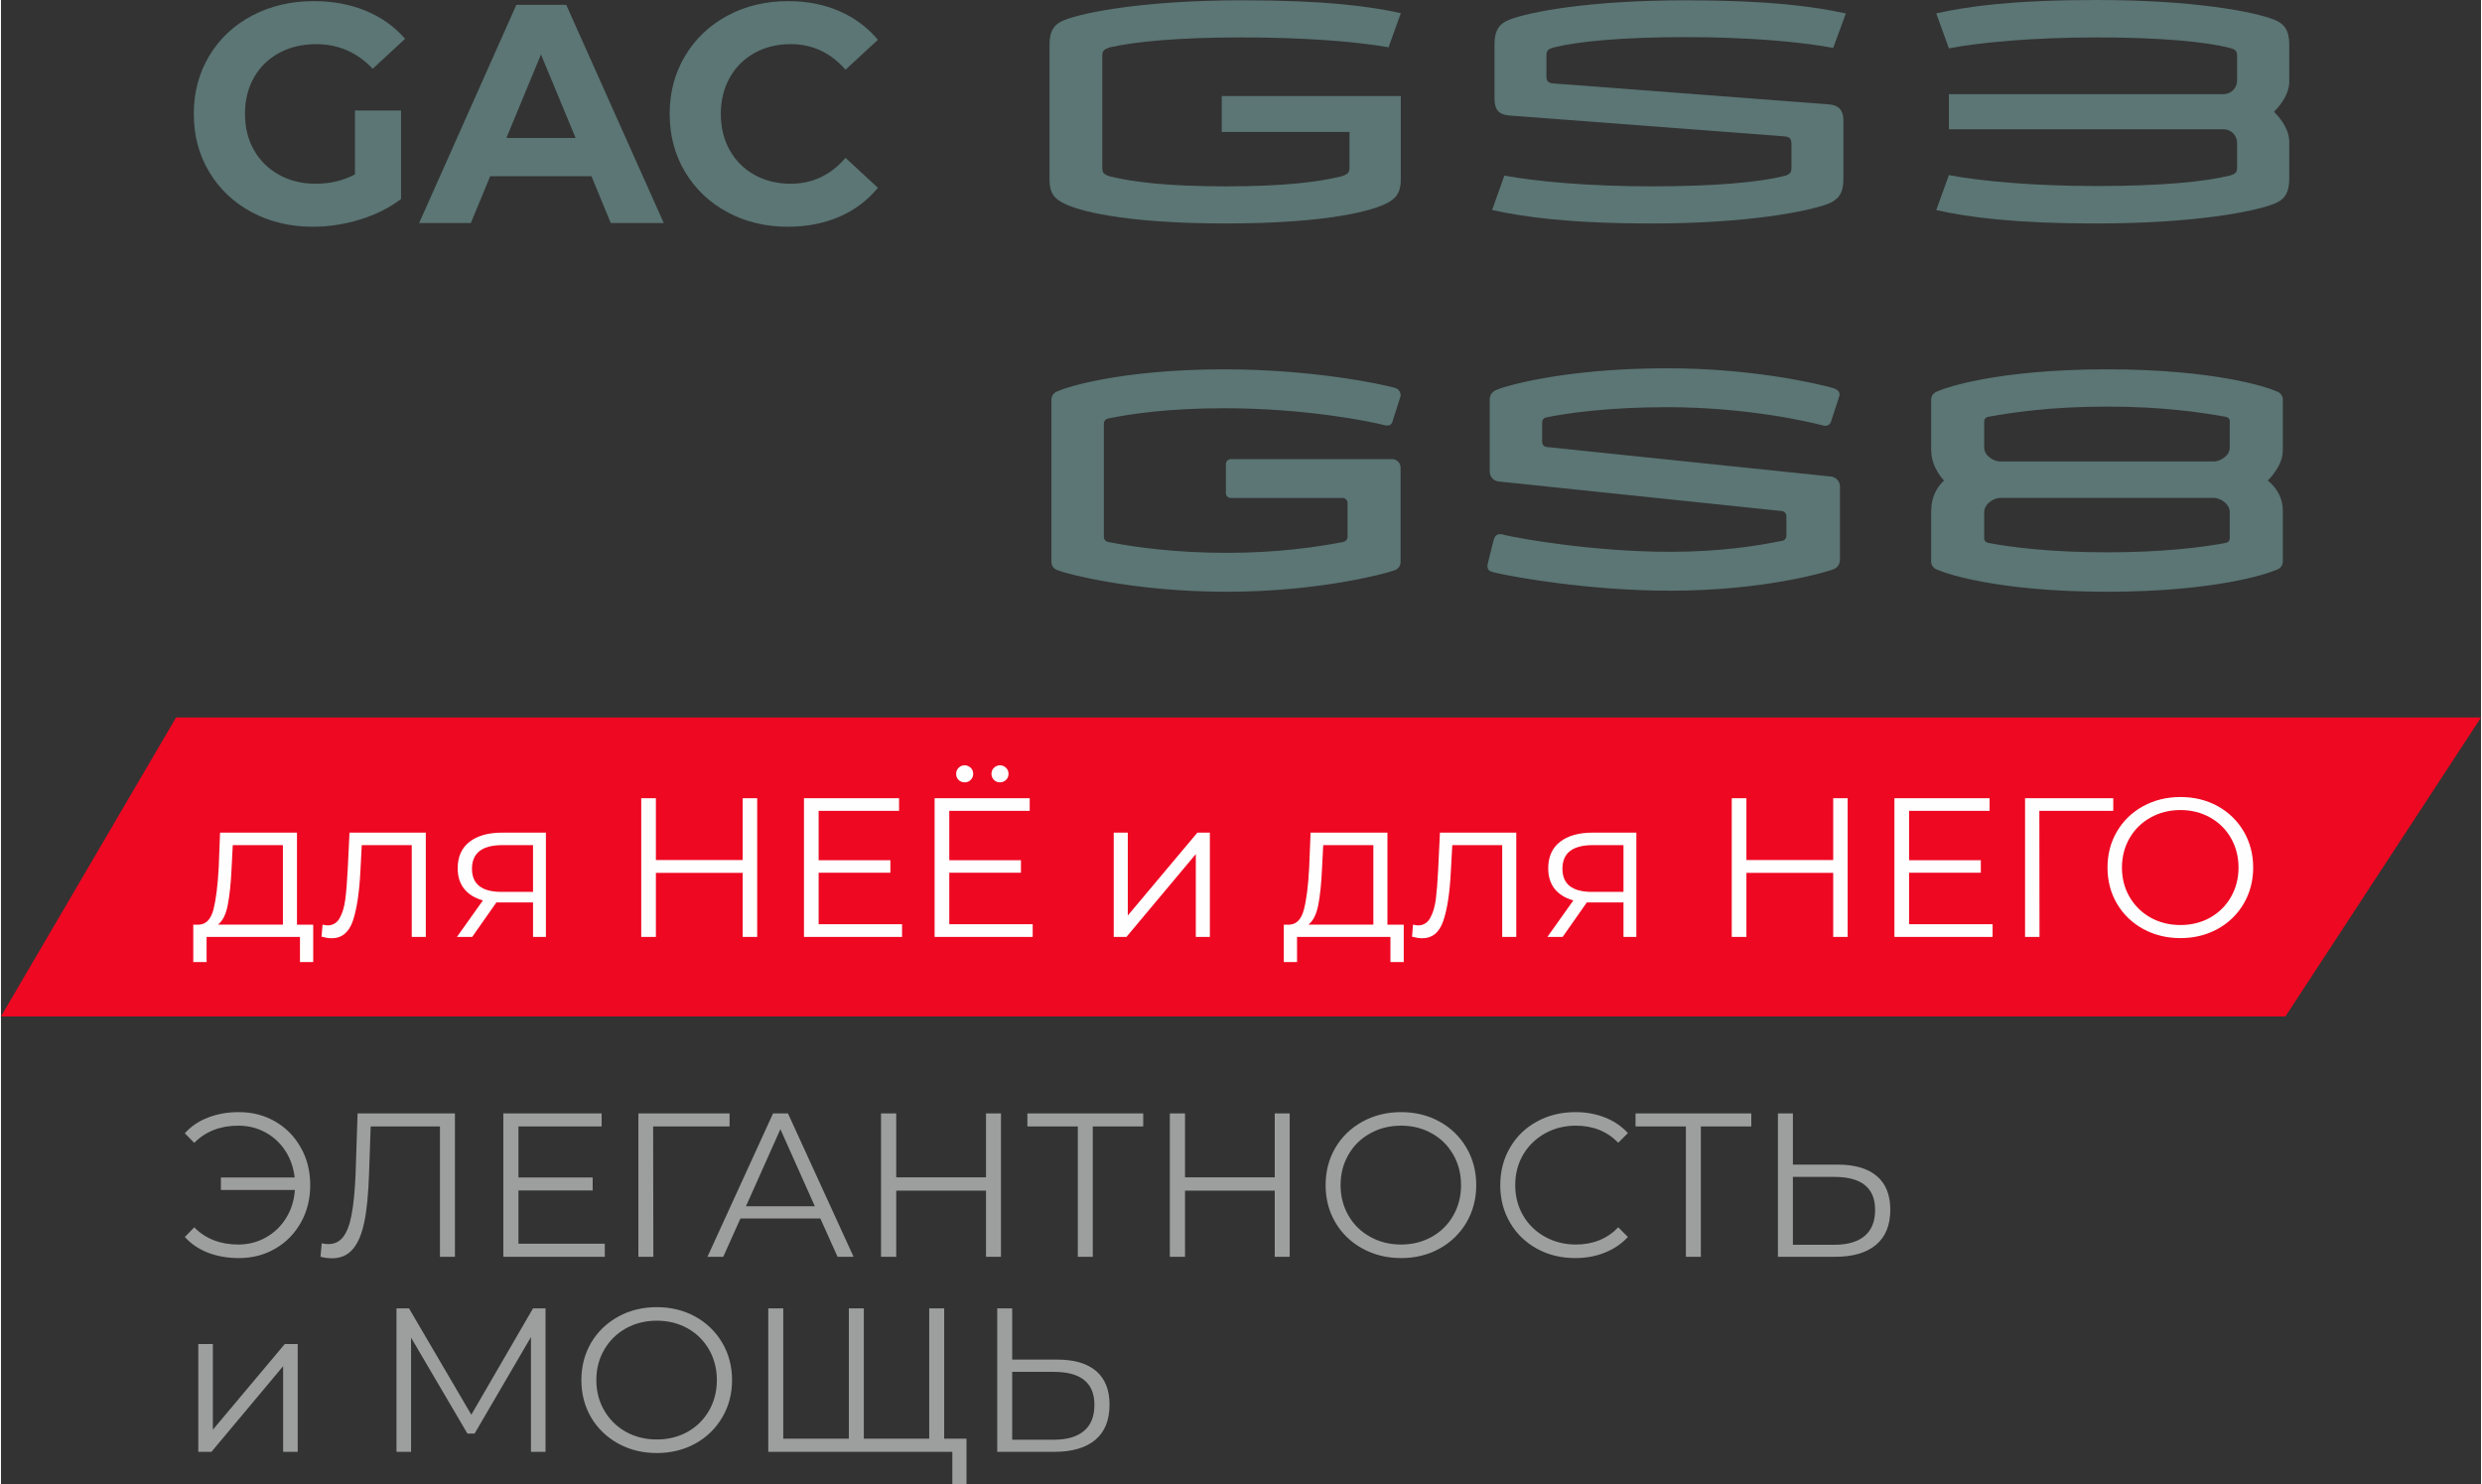
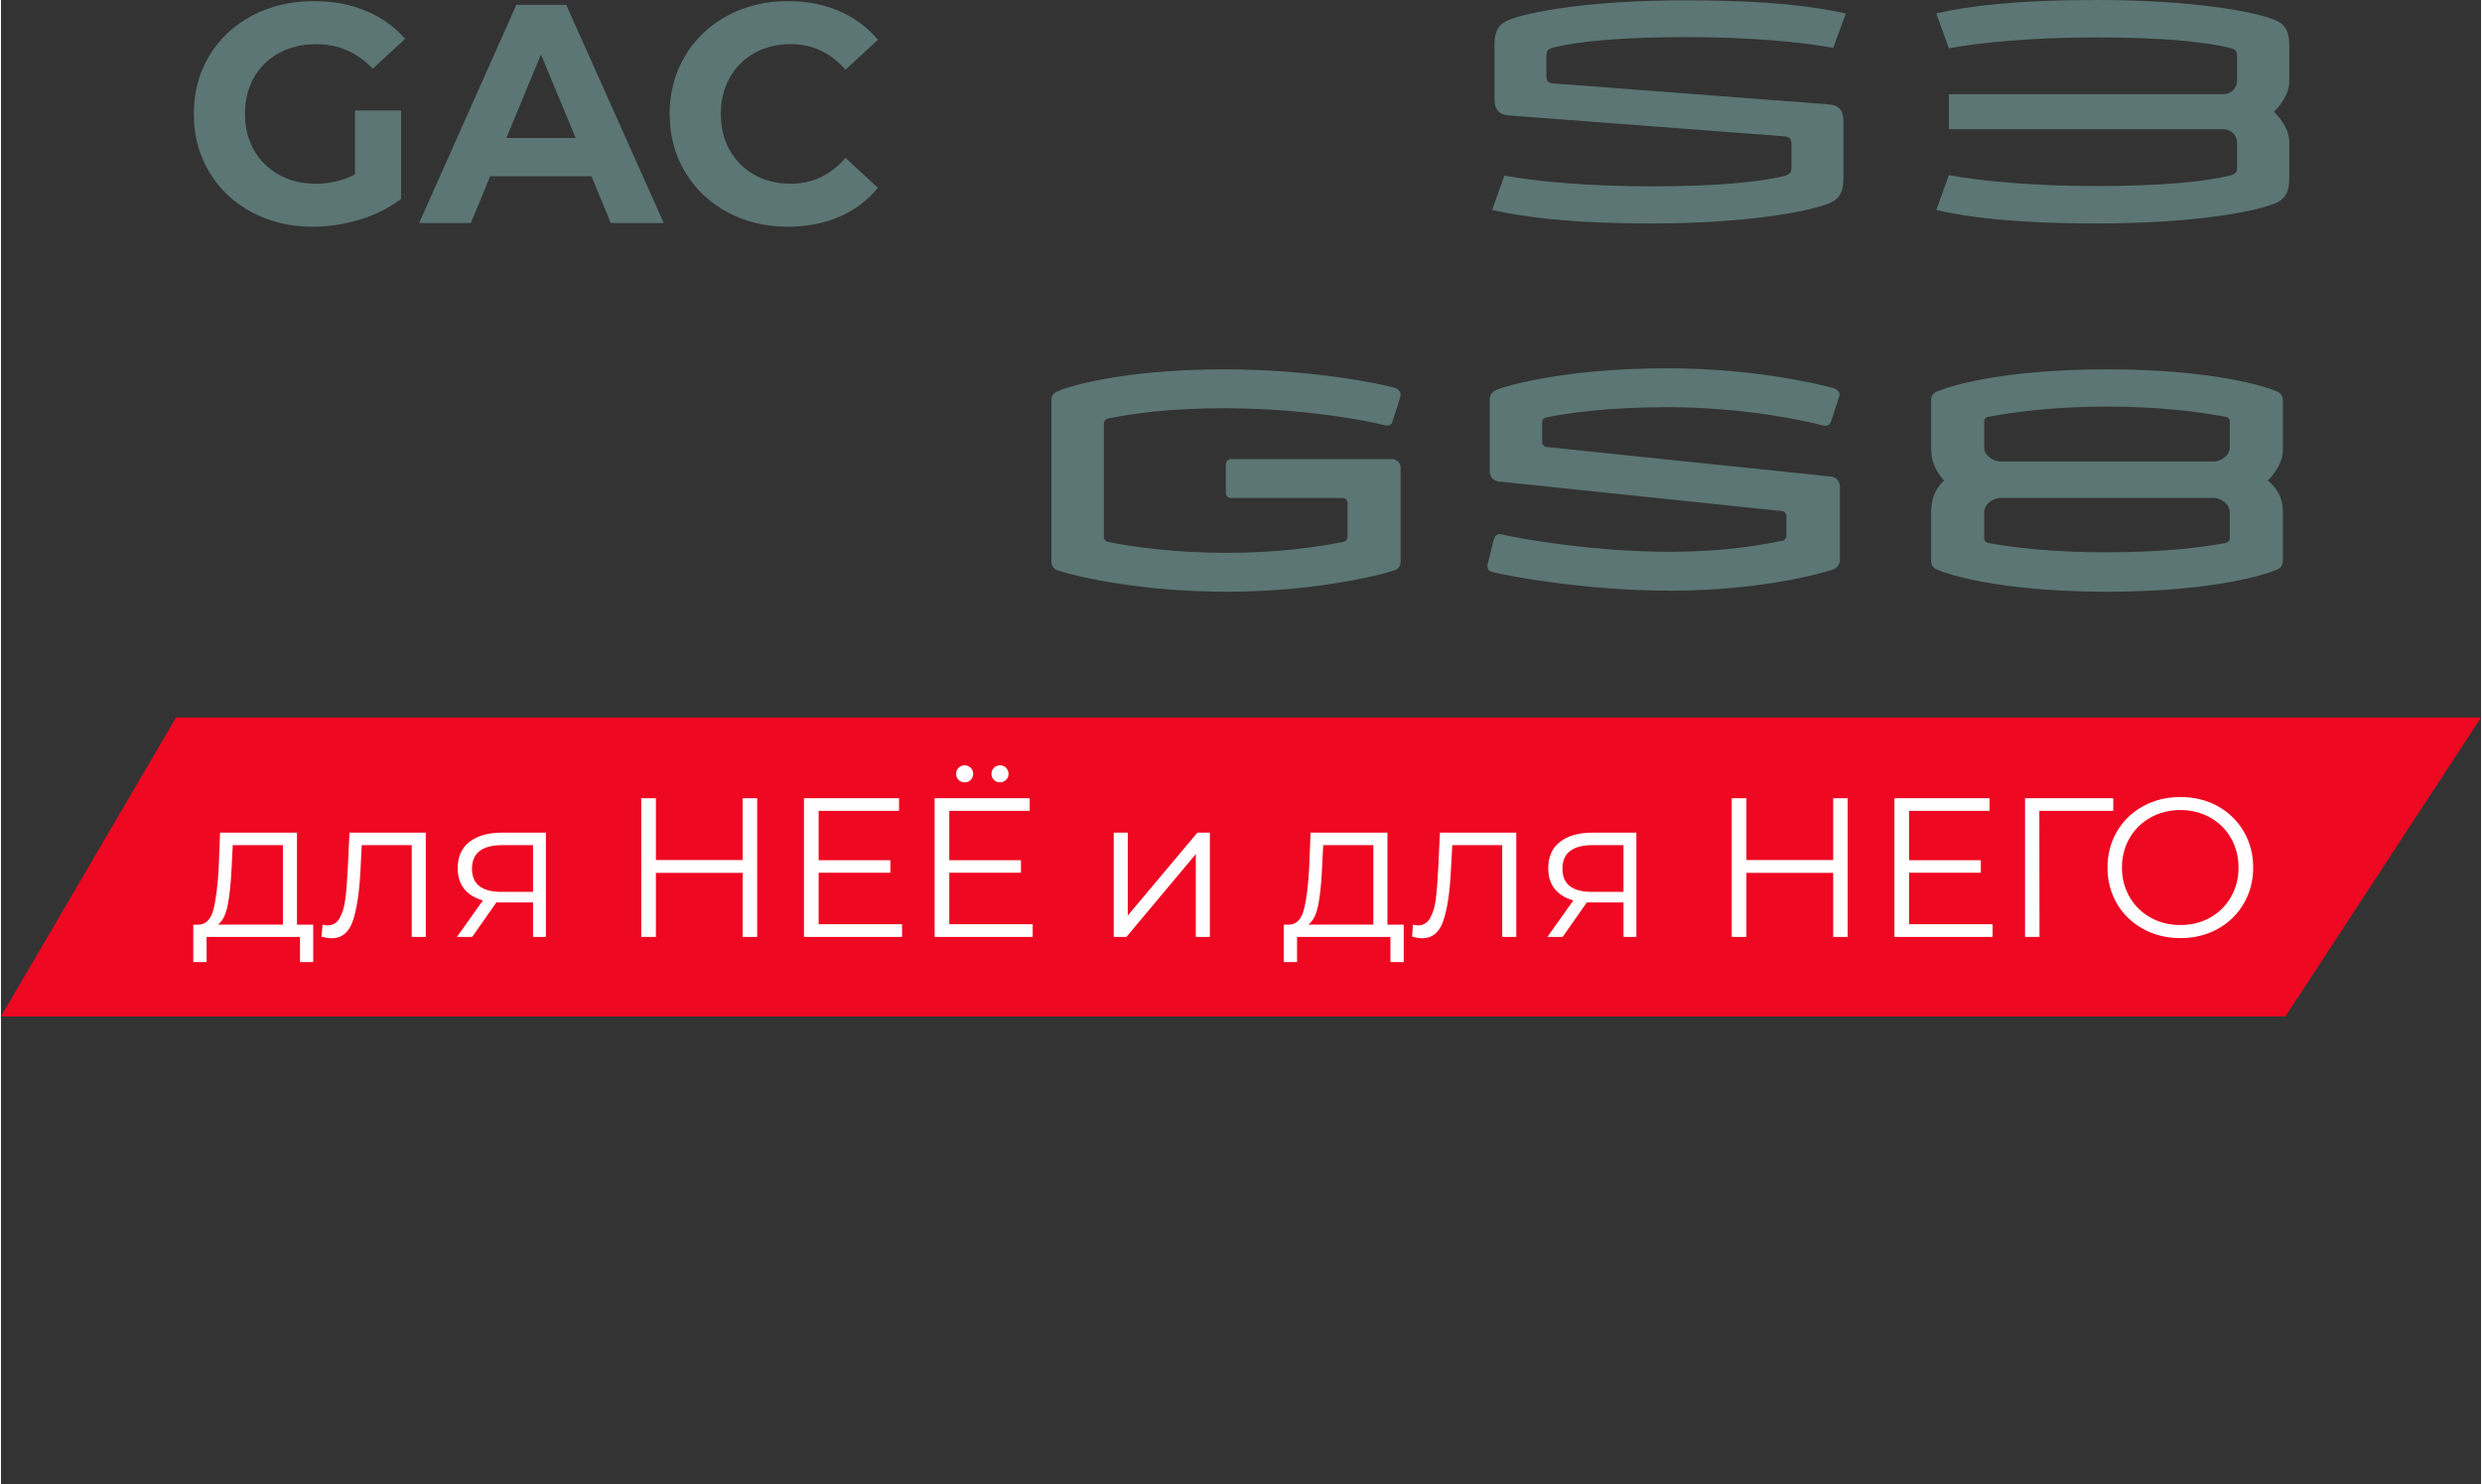
<svg xmlns="http://www.w3.org/2000/svg" xml:space="preserve" width="2000px" height="1196px" version="1.1" style="shape-rendering:geometricPrecision; text-rendering:geometricPrecision; image-rendering:optimizeQuality; fill-rule:evenodd; clip-rule:evenodd" viewBox="0 0 331.46 198.37">
  <rect x="0" y="0" width="331.46" height="198.37" fill="#333333" stroke="none" />
  <defs>
    <style type="text/css"> .fil0 {fill:#EE0822} .fil1 {fill:#FEFEFE;fill-rule:nonzero} .fil3 {fill:#9D9E9E;fill-rule:nonzero} .fil2 {fill:#5B7674;fill-rule:nonzero} </style>
  </defs>
  <g id="Слой_x0020_1">
    <polygon class="fil0" points="331.46,95.91 305.32,135.87 0,135.87 23.4,95.91 " />
    <path class="fil1" d="M41.73 123.6l0 5 -1.77 0 0 -3.36 -12.48 0 0 3.36 -1.78 0 0 -5 0.8 0c0.94,-0.06 1.57,-0.75 1.91,-2.07 0.33,-1.33 0.56,-3.18 0.69,-5.56l0.18 -4.67 10.28 0 0 12.3 2.17 0zm-10.91 -7.53c-0.09,1.98 -0.26,3.61 -0.51,4.89 -0.24,1.28 -0.68,2.16 -1.32,2.64l8.69 0 0 -10.63 -6.7 0 -0.16 3.1zm25.96 -4.77l0 13.94 -1.88 0 0 -12.27 -6.68 0 -0.18 3.45c-0.15,2.89 -0.48,5.12 -1.01,6.67 -0.53,1.56 -1.48,2.33 -2.84,2.33 -0.37,0 -0.82,-0.07 -1.35,-0.21l0.14 -1.61c0.31,0.07 0.53,0.1 0.66,0.1 0.72,0 1.27,-0.33 1.64,-1 0.37,-0.68 0.62,-1.51 0.74,-2.5 0.13,-0.98 0.23,-2.29 0.32,-3.92l0.24 -4.98 10.2 0zm16.05 0l0 13.94 -1.72 0 0 -4.61 -4.37 0 -0.53 0 -3.23 4.61 -2.04 0 3.47 -4.88c-1.08,-0.3 -1.91,-0.81 -2.49,-1.53 -0.59,-0.73 -0.88,-1.64 -0.88,-2.76 0,-1.55 0.53,-2.73 1.59,-3.55 1.06,-0.81 2.51,-1.22 4.35,-1.22l5.85 0zm-9.88 4.83c0,2.06 1.32,3.09 3.95,3.09l4.21 0 0 -6.25 -4.08 0c-2.72,0 -4.08,1.05 -4.08,3.16zm38.12 -9.43l0 18.54 -1.94 0 0 -8.56 -11.6 0 0 8.56 -1.96 0 0 -18.54 1.96 0 0 8.26 11.6 0 0 -8.26 1.94 0zm19.36 16.84l0 1.7 -13.11 0 0 -18.54 12.71 0 0 1.69 -10.75 0 0 6.6 9.59 0 0 1.67 -9.59 0 0 6.88 11.15 0zm17.46 0l0 1.7 -13.11 0 0 -18.54 12.71 0 0 1.69 -10.75 0 0 6.6 9.58 0 0 1.67 -9.58 0 0 6.88 11.15 0zm-9.09 -18.96c-0.32,0 -0.59,-0.11 -0.81,-0.32 -0.22,-0.21 -0.33,-0.49 -0.33,-0.82 0,-0.32 0.11,-0.59 0.33,-0.81 0.22,-0.22 0.49,-0.33 0.81,-0.33 0.3,0 0.57,0.11 0.8,0.33 0.23,0.22 0.34,0.49 0.34,0.81 0,0.32 -0.11,0.58 -0.33,0.81 -0.22,0.22 -0.49,0.33 -0.81,0.33zm4.72 0c-0.32,0 -0.59,-0.11 -0.81,-0.33 -0.22,-0.23 -0.33,-0.49 -0.33,-0.81 0,-0.32 0.11,-0.59 0.34,-0.81 0.23,-0.22 0.5,-0.33 0.8,-0.33 0.31,0 0.58,0.11 0.8,0.33 0.23,0.22 0.34,0.49 0.34,0.81 0,0.33 -0.11,0.61 -0.34,0.82 -0.22,0.21 -0.49,0.32 -0.8,0.32zm15.2 6.72l1.88 0 0 11.08 9.3 -11.08 1.67 0 0 13.94 -1.88 0 0 -11.07 -9.27 11.07 -1.7 0 0 -13.94zm38.76 12.3l0 5 -1.78 0 0 -3.36 -12.48 0 0 3.36 -1.77 0 0 -5 0.79 0c0.94,-0.06 1.58,-0.75 1.91,-2.07 0.34,-1.33 0.57,-3.18 0.69,-5.56l0.19 -4.67 10.27 0 0 12.3 2.18 0zm-10.92 -7.53c-0.09,1.98 -0.25,3.61 -0.5,4.89 -0.25,1.28 -0.69,2.16 -1.33,2.64l8.69 0 0 -10.63 -6.7 0 -0.16 3.1zm25.96 -4.77l0 13.94 -1.88 0 0 -12.27 -6.67 0 -0.19 3.45c-0.14,2.89 -0.48,5.12 -1.01,6.67 -0.53,1.56 -1.47,2.33 -2.83,2.33 -0.37,0 -0.82,-0.07 -1.35,-0.21l0.13 -1.61c0.32,0.07 0.54,0.1 0.66,0.1 0.73,0 1.27,-0.33 1.64,-1 0.38,-0.68 0.62,-1.51 0.75,-2.5 0.12,-0.98 0.23,-2.29 0.31,-3.92l0.24 -4.98 10.2 0zm16.05 0l0 13.94 -1.72 0 0 -4.61 -4.37 0 -0.53 0 -3.23 4.61 -2.04 0 3.47 -4.88c-1.08,-0.3 -1.91,-0.81 -2.49,-1.53 -0.58,-0.73 -0.87,-1.64 -0.87,-2.76 0,-1.55 0.53,-2.73 1.59,-3.55 1.05,-0.81 2.5,-1.22 4.34,-1.22l5.85 0zm-9.88 4.83c0,2.06 1.32,3.09 3.95,3.09l4.21 0 0 -6.25 -4.08 0c-2.72,0 -4.08,1.05 -4.08,3.16zm38.12 -9.43l0 18.54 -1.93 0 0 -8.56 -11.6 0 0 8.56 -1.96 0 0 -18.54 1.96 0 0 8.26 11.6 0 0 -8.26 1.93 0zm19.37 16.84l0 1.7 -13.12 0 0 -18.54 12.72 0 0 1.69 -10.76 0 0 6.6 9.59 0 0 1.67 -9.59 0 0 6.88 11.16 0zm16.13 -15.15l-9.88 0 0.02 16.85 -1.93 0 0 -18.54 11.79 0 0 1.69zm8.98 17.01c-1.84,0 -3.5,-0.41 -5,-1.23 -1.49,-0.83 -2.65,-1.95 -3.49,-3.38 -0.84,-1.43 -1.26,-3.04 -1.26,-4.82 0,-1.79 0.42,-3.39 1.26,-4.82 0.84,-1.43 2,-2.56 3.49,-3.38 1.5,-0.82 3.16,-1.23 5,-1.23 1.83,0 3.49,0.4 4.96,1.21 1.48,0.82 2.64,1.94 3.49,3.38 0.84,1.44 1.27,3.05 1.27,4.84 0,1.78 -0.43,3.39 -1.27,4.83 -0.85,1.44 -2.01,2.57 -3.49,3.38 -1.47,0.81 -3.13,1.22 -4.96,1.22zm0 -1.75c1.46,0 2.79,-0.33 3.97,-0.99 1.18,-0.67 2.11,-1.59 2.78,-2.76 0.67,-1.17 1.01,-2.49 1.01,-3.93 0,-1.45 -0.34,-2.76 -1.01,-3.94 -0.67,-1.17 -1.6,-2.09 -2.78,-2.75 -1.18,-0.66 -2.51,-1 -3.97,-1 -1.47,0 -2.8,0.34 -3.99,1 -1.19,0.66 -2.13,1.58 -2.81,2.75 -0.68,1.18 -1.02,2.49 -1.02,3.94 0,1.44 0.34,2.76 1.02,3.93 0.68,1.17 1.62,2.09 2.81,2.76 1.19,0.66 2.52,0.99 3.99,0.99z" />
    <path class="fil2" d="M185.91 61.37l-21.55 0c-0.35,0 -0.65,0.29 -0.65,0.65l0 3.9c0,0.35 0.3,0.65 0.65,0.65l15.06 0c0.31,0.06 0.55,0.33 0.55,0.66l0 4.54c0,0.33 -0.24,0.61 -0.56,0.67l0 0c-3.41,0.68 -8.83,1.46 -15.6,1.46 -6.95,0 -12.5,-0.78 -15.91,-1.47 -0.29,-0.08 -0.5,-0.34 -0.5,-0.65l0 -15.17c0,-0.33 0.24,-0.6 0.55,-0.66 3.17,-0.66 8.19,-1.38 15.57,-1.38 10.74,0 19.42,1.74 21.42,2.27 0.1,0.03 0.2,0.04 0.3,0.04 0.27,0.01 0.59,-0.06 0.74,-0.54l1.05 -3.3c0.15,-0.49 -0.19,-0.9 -0.4,-1.05 -0.05,-0.04 -0.25,-0.12 -0.31,-0.14 -1.84,-0.52 -11.05,-2.48 -22.8,-2.48 -14.33,0 -21.46,2.59 -21.73,2.7l-0.68 0.28c-0.43,0.17 -0.72,0.59 -0.72,1.06l0 1.7 0 18.12 0 1.89c0,0.5 0.32,0.94 0.79,1.09l0.75 0.25c0.32,0.11 9.01,2.64 21.88,2.64 12.6,0 21.38,-2.53 21.71,-2.64l0.75 -0.24c0.47,-0.16 0.79,-0.6 0.79,-1.09l0 -1.86 0 -7.06 0 -3.7c0,-0.63 -0.51,-1.14 -1.15,-1.14zm118.32 -9.02l-0.71 -0.28c-0.29,-0.11 -7.11,-2.7 -22.04,-2.7l-0.01 0 -0.01 0c-14.93,0 -21.75,2.59 -22.03,2.7l-0.71 0.28c-0.45,0.17 -0.75,0.59 -0.75,1.06l0 1.74 0 4.77 0 0.39 0.02 0c0,2.21 1.7,3.93 1.7,3.93 0,0 -1.7,1.37 -1.7,3.92l-0.02 0 0 0.4 0 4.76 0 1.74c0,0.47 0.3,0.89 0.75,1.07l0.71 0.27c0.28,0.11 7.1,2.7 22.03,2.7l0.01 0 0.01 0c14.93,0 21.75,-2.59 22.04,-2.7l0.71 -0.27c0.45,-0.18 0.74,-0.6 0.74,-1.07l0 -1.74 0 -4.76 0 -0.4 -0.01 0c0,-2.49 -2,-3.92 -2,-3.92 0,0 2,-1.91 2,-3.93l0.01 0 0 -0.39 0 -4.77 0 -1.74c0,-0.47 -0.29,-0.89 -0.74,-1.06zm-6.35 16.13l0 3.58c-0.04,0.25 -0.24,0.45 -0.51,0.51 -3.2,0.6 -8.42,1.26 -15.9,1.26 -7.48,0 -12.7,-0.66 -15.89,-1.26 -0.27,-0.06 -0.48,-0.26 -0.52,-0.51l0 -3.58c0,-1.23 1.41,-1.92 2.07,-1.92l28.69 0c0.66,0 2.06,0.69 2.06,1.92zm-32.82 -8.66l0 -3.61c0.04,-0.24 0.25,-0.43 0.52,-0.49 3.19,-0.58 8.42,-1.37 15.89,-1.37 7.48,0 12.7,0.79 15.9,1.37 0.27,0.06 0.47,0.25 0.51,0.49l0 3.61c0,1.19 -1.4,1.86 -2.06,1.86l-28.69 0c-0.66,0 -2.07,-0.67 -2.07,-1.86zm-20.48 3.88l-38.1 -3.96c-0.29,-0.08 -0.5,-0.34 -0.5,-0.66l0 -2.63c0,-0.29 0.18,-0.54 0.44,-0.63 3.11,-0.66 8.73,-1.39 16.26,-1.39 10.56,0 18.87,1.92 20.87,2.45 0.33,0.08 0.78,0.07 1.02,-0.48l1.11 -3.4c0.13,-0.43 0.02,-0.88 -0.91,-1.16 -2.7,-0.72 -11.1,-2.61 -22.09,-2.61 -14.33,0 -22.04,2.59 -22.32,2.7l-0.56 0.22c-0.51,0.21 -0.83,0.7 -0.83,1.25l0 9.63c0,0.69 0.51,1.26 1.19,1.33l37.91 3.96c0.31,0.06 0.55,0.33 0.55,0.67l0 2.64c0,0.33 -0.24,0.61 -0.56,0.66l0 0c-3.38,0.68 -8.17,1.47 -14.95,1.47 -10.22,0 -19.96,-1.73 -22.22,-2.26 -0.1,-0.03 -0.34,-0.1 -0.45,-0.1 -0.6,0 -0.79,0.3 -0.95,0.8l-0.72 2.9c-0.1,0.36 -0.18,0.7 0.01,1.02 0.19,0.31 0.67,0.36 1.02,0.45 2.35,0.56 12.43,2.39 23.31,2.39 12.6,0 20.79,-2.53 21.12,-2.64l0.62 -0.2c0.56,-0.18 0.93,-0.7 0.93,-1.28l0 -1.71 0 -5.31 0 -2.79c0,-0.68 -0.52,-1.25 -1.2,-1.33z" />
    <g id="_2478139549120">
      <g>
-         <path class="fil2" d="M185.45 6.32c-4.23,-0.74 -11.04,-1.32 -19.62,-1.32 -8.58,0 -14.37,0.58 -17.57,1.32 -0.98,0.28 -1.07,0.57 -1.07,1.23l0 14.81c0,0.66 0.09,0.95 1.07,1.23 3.08,0.74 7.59,1.32 15.43,1.32 7.8,0 12.32,-0.58 15.39,-1.32 0.99,-0.28 1.15,-0.57 1.15,-1.23l0 -4.72 -17.07 0 0 -4.8 23.93 0 0 11.13c0,1.84 -0.7,2.66 -2.05,3.28 -1.56,0.78 -7.19,2.62 -21.35,2.62 -14.2,0 -19.94,-1.84 -21.5,-2.62 -1.36,-0.62 -2.05,-1.4 -2.05,-3.24l0 -18.1c0,-1.85 0.69,-2.75 2.05,-3.25 2.58,-1.02 10.75,-2.62 23.64,-2.62 11.08,0 16.99,0.78 21.26,1.72l-1.64 4.56z" />
        <path class="fil2" d="M246.24 24.01c0,1.84 -0.7,2.7 -2.05,3.24 -2.59,0.98 -10.63,2.62 -23.52,2.62 -11.08,0 -17.12,-0.86 -21.38,-1.8l1.64 -4.6c4.22,0.78 11.16,1.44 19.74,1.44 8.58,0 14.36,-0.58 17.56,-1.36 0.99,-0.24 1.07,-0.57 1.07,-1.19l0 -3.12c0,-0.78 -0.33,-0.98 -1.02,-1.02l-36.78 -2.79c-1.39,-0.13 -1.89,-0.86 -1.89,-2.26l0 -7.3c0,-1.85 0.7,-2.75 2.02,-3.25 2.62,-1.02 10.62,-2.58 23.55,-2.58 11.08,0 17.12,0.82 21.39,1.76l-1.69 4.6c-4.18,-0.78 -11.12,-1.44 -19.7,-1.44 -8.57,0 -14.36,0.58 -17.56,1.36 -1.03,0.24 -1.07,0.57 -1.07,1.19l0 2.75c0,0.69 0.37,0.86 1.03,0.9l36.69 2.79c1.31,0.08 1.97,0.78 1.97,2.09l0 7.97z" />
        <path class="fil2" d="M303.81 2.63c-2.64,-1.05 -10.68,-2.63 -23.67,-2.63 -11.14,0 -17.2,0.83 -21.49,1.79l1.69 4.67c4.21,-0.79 11.18,-1.46 19.8,-1.46 8.62,0 14.43,0.59 17.65,1.38 1.03,0.25 1.07,0.58 1.07,1.21l0 3.16c0,1.02 -0.81,1.84 -1.82,1.84l-36.7 0 0 4.69 36.7 0c1.01,0 1.82,0.82 1.82,1.84l0 3.16c0,0.63 -0.04,0.96 -1.07,1.21 -3.22,0.79 -9.03,1.38 -17.65,1.38 -8.62,0 -15.59,-0.67 -19.8,-1.46l-1.69 4.67c4.29,0.96 10.35,1.79 21.49,1.79 12.99,0 21.03,-1.58 23.67,-2.63 1.32,-0.5 2.02,-1.41 2.02,-3.29l0 -5.04 0 -0.09c-0.08,-1.81 -1.49,-3.33 -2.03,-3.88 0.54,-0.55 1.95,-2.08 2.03,-3.89l0 -0.09 0 -5.04c0,-1.88 -0.7,-2.79 -2.02,-3.29z" />
      </g>
    </g>
    <path class="fil2" d="M47.31 14.77l6.16 0 0 11.83c-1.58,1.2 -3.41,2.11 -5.5,2.75 -2.08,0.64 -4.17,0.96 -6.29,0.96 -3.02,0 -5.74,-0.65 -8.16,-1.94 -2.41,-1.29 -4.31,-3.08 -5.68,-5.37 -1.38,-2.29 -2.07,-4.88 -2.07,-7.77 0,-2.89 0.69,-5.48 2.07,-7.77 1.37,-2.29 3.28,-4.08 5.72,-5.37 2.45,-1.29 5.2,-1.94 8.25,-1.94 2.55,0 4.87,0.43 6.96,1.3 2.08,0.86 3.83,2.11 5.24,3.74l-4.33 4c-2.08,-2.19 -4.59,-3.29 -7.54,-3.29 -1.86,0 -3.51,0.39 -4.95,1.17 -1.45,0.78 -2.57,1.87 -3.38,3.29 -0.8,1.41 -1.2,3.04 -1.2,4.87 0,1.81 0.4,3.42 1.2,4.83 0.81,1.42 1.93,2.52 3.36,3.31 1.43,0.79 3.06,1.19 4.89,1.19 1.94,0 3.69,-0.42 5.25,-1.25l0 -8.54zm31.61 8.79l-13.54 0 -2.58 6.25 -6.91 0 12.99 -29.16 6.67 0 13.03 29.16 -7.08 0 -2.58 -6.25zm-2.12 -5.12l-4.63 -11.16 -4.62 11.16 9.25 0zm28.36 11.87c-2.97,0 -5.66,-0.65 -8.06,-1.94 -2.4,-1.29 -4.29,-3.08 -5.66,-5.37 -1.38,-2.29 -2.07,-4.88 -2.07,-7.77 0,-2.89 0.69,-5.48 2.07,-7.77 1.37,-2.29 3.26,-4.08 5.66,-5.37 2.4,-1.29 5.1,-1.94 8.1,-1.94 2.53,0 4.81,0.45 6.85,1.34 2.04,0.89 3.76,2.16 5.15,3.83l-4.33 4c-1.98,-2.28 -4.42,-3.42 -7.34,-3.42 -1.8,0 -3.41,0.4 -4.83,1.19 -1.41,0.79 -2.52,1.89 -3.31,3.31 -0.79,1.42 -1.18,3.03 -1.18,4.83 0,1.81 0.39,3.42 1.18,4.83 0.79,1.42 1.9,2.52 3.31,3.31 1.42,0.79 3.03,1.19 4.83,1.19 2.92,0 5.36,-1.15 7.34,-3.46l4.33 4c-1.39,1.7 -3.11,2.99 -5.17,3.88 -2.05,0.88 -4.34,1.33 -6.87,1.33z" />
-     <path class="fil3" d="M31.8 148.66c1.79,0 3.41,0.42 4.86,1.26 1.45,0.84 2.59,2.01 3.42,3.5 0.84,1.48 1.25,3.15 1.25,5 0,1.84 -0.41,3.51 -1.25,5 -0.83,1.48 -1.97,2.65 -3.42,3.49 -1.45,0.84 -3.07,1.26 -4.86,1.26 -1.5,0 -2.87,-0.24 -4.11,-0.71 -1.24,-0.48 -2.28,-1.18 -3.12,-2.11l1.26 -1.29c1.51,1.53 3.48,2.3 5.89,2.3 1.35,0 2.58,-0.32 3.69,-0.95 1.12,-0.63 2.02,-1.49 2.7,-2.6 0.69,-1.1 1.07,-2.35 1.17,-3.74l-9.89 0 0 -1.67 9.86 0c-0.15,-1.33 -0.56,-2.52 -1.25,-3.57 -0.68,-1.05 -1.57,-1.87 -2.67,-2.47 -1.09,-0.59 -2.3,-0.89 -3.61,-0.89 -2.41,0 -4.38,0.77 -5.89,2.3l-1.26 -1.28c0.84,-0.94 1.88,-1.64 3.12,-2.11 1.24,-0.48 2.61,-0.72 4.11,-0.72zm28.87 0.17l0 19.17 -2 0 0 -17.42 -9.26 0 -0.22 6.41c-0.09,2.65 -0.3,4.78 -0.64,6.4 -0.34,1.61 -0.85,2.82 -1.55,3.61 -0.69,0.8 -1.61,1.2 -2.77,1.2 -0.49,0 -1,-0.07 -1.53,-0.2l0.17 -1.8c0.31,0.07 0.61,0.1 0.9,0.1 0.8,0 1.46,-0.31 1.96,-0.95 0.5,-0.64 0.88,-1.63 1.13,-2.98 0.26,-1.34 0.43,-3.11 0.53,-5.32l0.27 -8.22 13.01 0zm20.03 17.42l0 1.75 -13.56 0 0 -19.17 13.14 0 0 1.75 -11.12 0 0 6.82 9.92 0 0 1.73 -9.92 0 0 7.12 11.54 0zm16.68 -15.67l-10.22 0 0.03 17.42 -2 0 0 -19.17 12.19 0 0 1.75zm12.13 12.3l-10.68 0 -2.3 5.12 -2.11 0 8.77 -19.17 1.99 0 8.77 19.17 -2.14 0 -2.3 -5.12zm-0.74 -1.64l-4.6 -10.3 -4.6 10.3 9.2 0zm24.88 -12.41l0 19.17 -2 0 0 -8.84 -12 0 0 8.84 -2.03 0 0 -19.17 2.03 0 0 8.55 12 0 0 -8.55 2 0zm19.01 1.75l-6.74 0 0 17.42 -2 0 0 -17.42 -6.74 0 0 -1.75 15.48 0 0 1.75zm19.58 -1.75l0 19.17 -2 0 0 -8.84 -11.99 0 0 8.84 -2.03 0 0 -19.17 2.03 0 0 8.55 11.99 0 0 -8.55 2 0zm14.88 19.34c-1.9,0 -3.62,-0.43 -5.17,-1.28 -1.54,-0.85 -2.74,-2.01 -3.61,-3.49 -0.87,-1.48 -1.3,-3.14 -1.3,-4.98 0,-1.85 0.43,-3.51 1.3,-4.99 0.87,-1.48 2.07,-2.64 3.61,-3.49 1.55,-0.85 3.27,-1.28 5.17,-1.28 1.9,0 3.61,0.42 5.13,1.26 1.53,0.84 2.73,2.01 3.61,3.5 0.87,1.48 1.31,3.15 1.31,5 0,1.84 -0.44,3.51 -1.31,5 -0.88,1.48 -2.08,2.65 -3.61,3.49 -1.52,0.84 -3.23,1.26 -5.13,1.26zm0 -1.81c1.51,0 2.88,-0.34 4.11,-1.03 1.22,-0.68 2.18,-1.63 2.87,-2.85 0.7,-1.21 1.04,-2.57 1.04,-4.06 0,-1.5 -0.34,-2.86 -1.04,-4.07 -0.69,-1.22 -1.65,-2.17 -2.87,-2.85 -1.23,-0.69 -2.6,-1.03 -4.11,-1.03 -1.52,0 -2.89,0.34 -4.12,1.03 -1.24,0.68 -2.21,1.63 -2.91,2.85 -0.7,1.21 -1.05,2.57 -1.05,4.07 0,1.49 0.35,2.85 1.05,4.06 0.7,1.22 1.67,2.17 2.91,2.85 1.23,0.69 2.6,1.03 4.12,1.03zm23.28 1.81c-1.9,0 -3.61,-0.42 -5.13,-1.26 -1.53,-0.84 -2.73,-2.01 -3.59,-3.49 -0.87,-1.49 -1.3,-3.16 -1.3,-5 0,-1.85 0.43,-3.52 1.3,-5 0.86,-1.49 2.06,-2.66 3.6,-3.5 1.53,-0.84 3.25,-1.26 5.15,-1.26 1.42,0 2.74,0.24 3.94,0.72 1.21,0.47 2.23,1.17 3.07,2.08l-1.29 1.29c-1.49,-1.52 -3.38,-2.28 -5.67,-2.28 -1.51,0 -2.89,0.35 -4.13,1.04 -1.24,0.7 -2.22,1.65 -2.92,2.85 -0.7,1.21 -1.05,2.56 -1.05,4.06 0,1.49 0.35,2.84 1.05,4.05 0.7,1.21 1.68,2.16 2.92,2.85 1.24,0.69 2.62,1.04 4.13,1.04 2.3,0 4.2,-0.77 5.67,-2.3l1.29 1.29c-0.84,0.91 -1.87,1.61 -3.08,2.09 -1.21,0.49 -2.53,0.73 -3.96,0.73zm23.53 -17.59l-6.74 0 0 17.42 -2 0 0 -17.42 -6.73 0 0 -1.75 15.47 0 0 1.75zm11.59 5.1c2.26,0 3.99,0.51 5.19,1.53 1.2,1.02 1.8,2.52 1.8,4.49 0,2.07 -0.64,3.63 -1.91,4.7 -1.27,1.07 -3.1,1.6 -5.49,1.6l-7.62 0 0 -19.17 2 0 0 6.85 6.03 0zm-0.47 10.71c1.78,0 3.12,-0.4 4.04,-1.18 0.93,-0.79 1.39,-1.95 1.39,-3.48 0,-2.94 -1.81,-4.41 -5.43,-4.41l-5.56 0 0 9.07 5.56 0zm-218.68 13.27l1.95 0 0 11.45 9.61 -11.45 1.73 0 0 14.41 -1.95 0 0 -11.45 -9.58 11.45 -1.76 0 0 -14.41zm46.41 -4.77l0 19.18 -1.95 0 0 -15.34 -7.53 12.9 -0.96 0 -7.53 -12.82 0 15.26 -1.95 0 0 -19.18 1.67 0 8.33 14.22 8.25 -14.22 1.67 0zm14.87 19.34c-1.9,0 -3.62,-0.42 -5.16,-1.27 -1.54,-0.85 -2.75,-2.02 -3.62,-3.49 -0.86,-1.48 -1.3,-3.15 -1.3,-4.99 0,-1.84 0.44,-3.51 1.3,-4.99 0.87,-1.47 2.08,-2.64 3.62,-3.49 1.54,-0.85 3.26,-1.27 5.16,-1.27 1.9,0 3.61,0.42 5.14,1.26 1.52,0.84 2.72,2 3.6,3.49 0.88,1.49 1.32,3.16 1.32,5 0,1.84 -0.44,3.51 -1.32,5 -0.88,1.49 -2.08,2.65 -3.6,3.49 -1.53,0.84 -3.24,1.26 -5.14,1.26zm0 -1.81c1.52,0 2.89,-0.34 4.11,-1.02 1.23,-0.69 2.18,-1.64 2.88,-2.85 0.69,-1.22 1.04,-2.57 1.04,-4.07 0,-1.5 -0.35,-2.85 -1.04,-4.07 -0.7,-1.21 -1.65,-2.16 -2.88,-2.85 -1.22,-0.68 -2.59,-1.02 -4.11,-1.02 -1.51,0 -2.89,0.34 -4.12,1.02 -1.23,0.69 -2.2,1.64 -2.9,2.85 -0.71,1.22 -1.06,2.57 -1.06,4.07 0,1.5 0.35,2.85 1.06,4.07 0.7,1.21 1.67,2.16 2.9,2.85 1.23,0.68 2.61,1.02 4.12,1.02zm38.41 -17.53l0 19.18 -23.51 0 0 -19.18 2 0 0 17.42 8.77 0 0 -17.42 2 0 0 17.42 8.74 0 0 -17.42 2 0zm2.98 17.42l0 6.06 -1.89 0 0 -4.3 -3.12 0 0 -1.76 5.01 0zm12.14 -10.57c2.26,0 3.99,0.51 5.19,1.53 1.2,1.03 1.79,2.53 1.79,4.5 0,2.06 -0.63,3.63 -1.9,4.7 -1.27,1.06 -3.1,1.6 -5.49,1.6l-7.62 0 0 -19.18 2 0 0 6.85 6.03 0zm-0.47 10.71c1.77,0 3.12,-0.39 4.04,-1.18 0.93,-0.78 1.39,-1.94 1.39,-3.48 0,-2.94 -1.81,-4.41 -5.43,-4.41l-5.56 0 0 9.07 5.56 0z" />
  </g>
</svg>